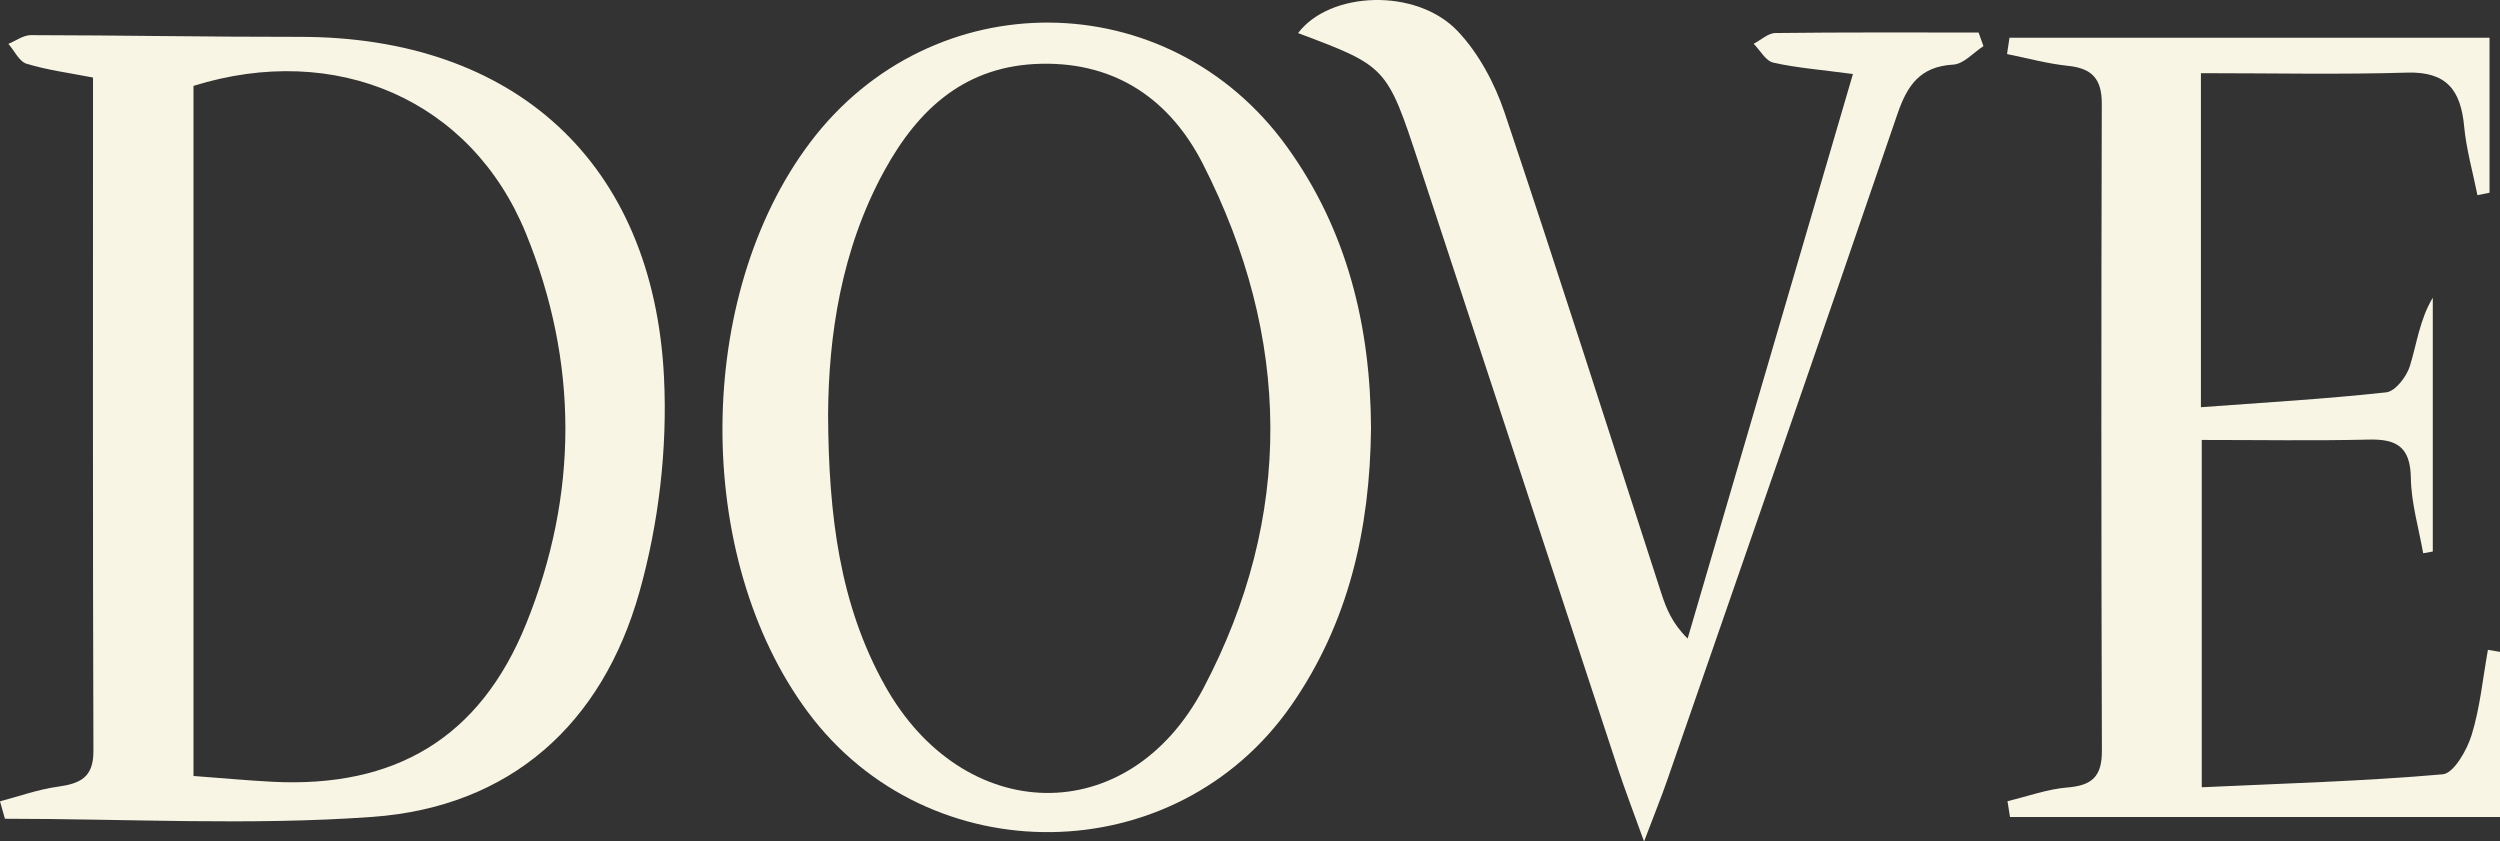
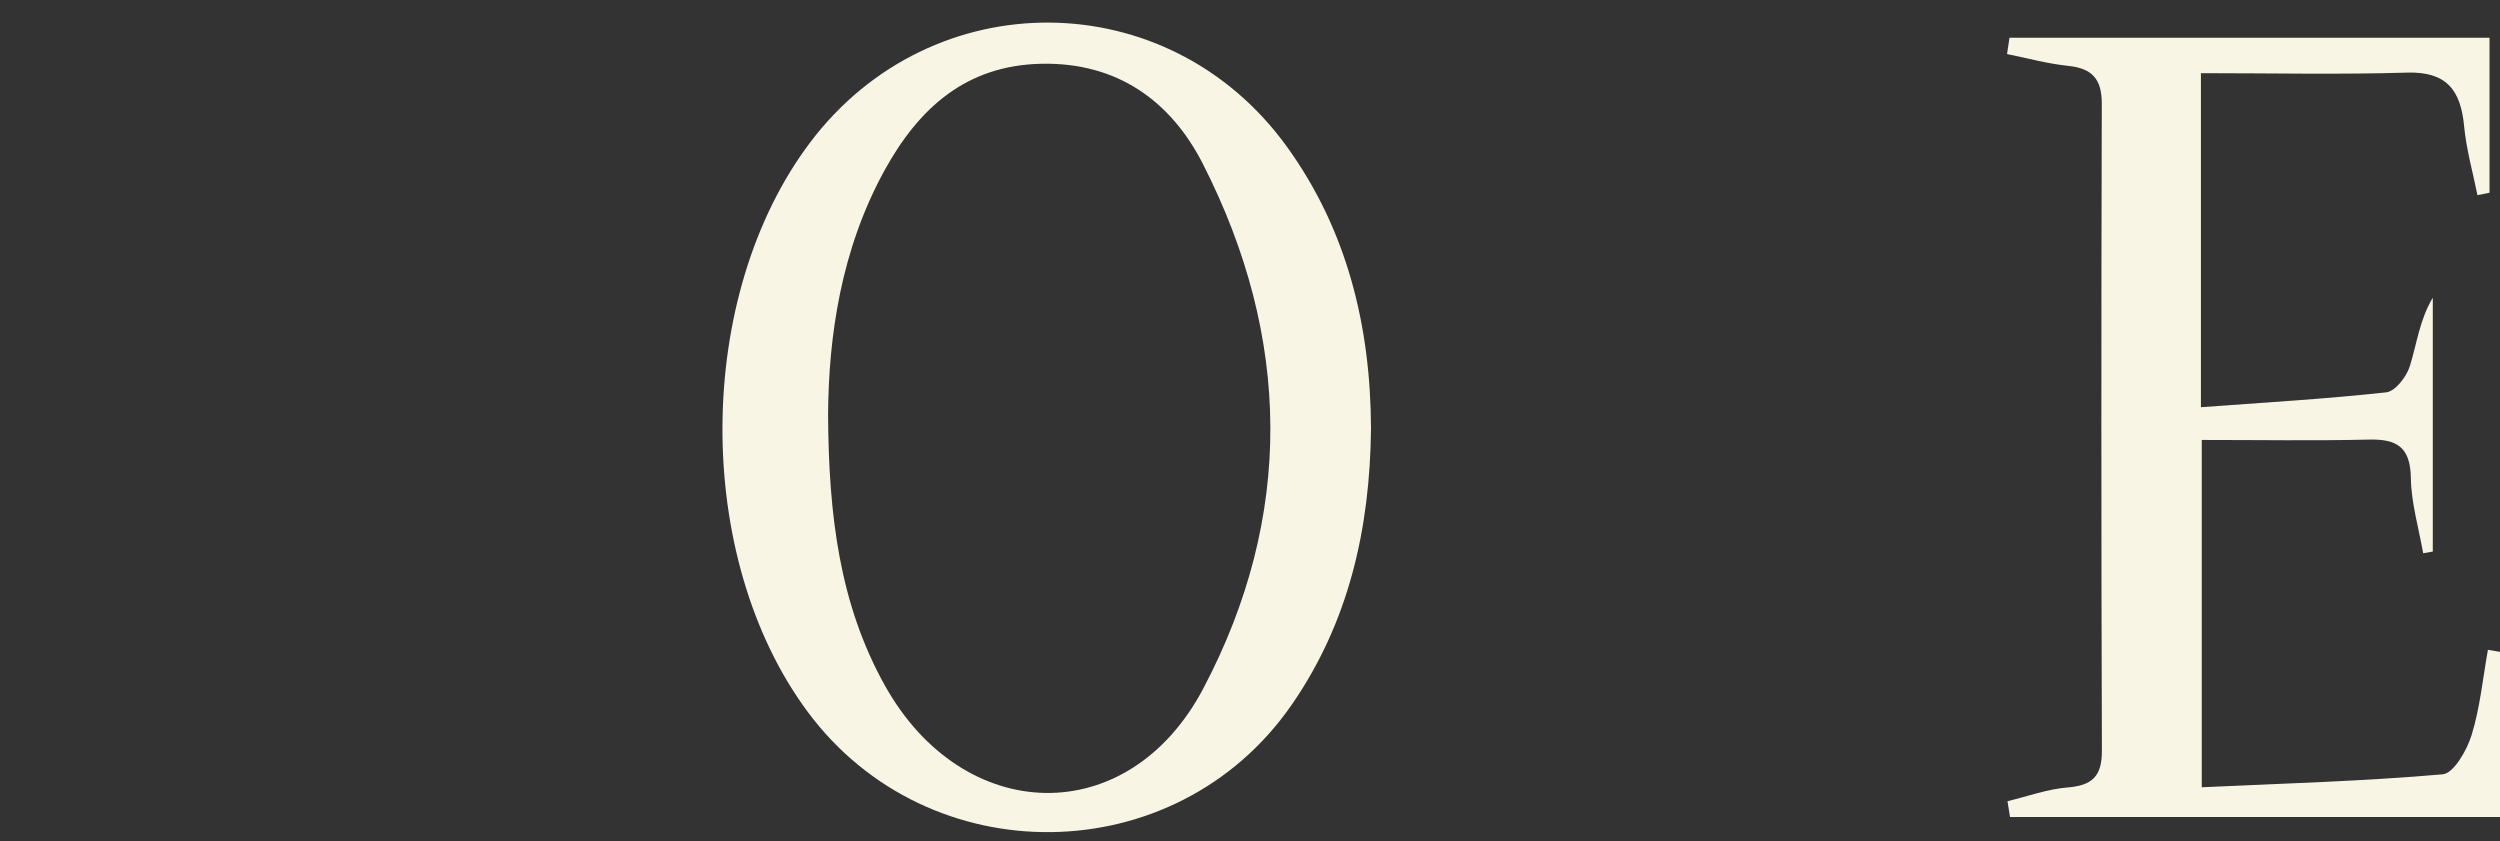
<svg xmlns="http://www.w3.org/2000/svg" version="1.1" id="Livello_1" x="0px" y="0px" viewBox="0 0 750.178 252.502" enable-background="new 0 0 750.178 252.502" xml:space="preserve">
  <rect x="0" y="0" width="750.178" height="252.502" fill="#333333" stroke="none" />
  <g id="_x23_ffffffff">
</g>
  <g>
-     <path fill="#F9F5E5" d="M0,240.458c5.731-1.506,11.384-3.561,17.212-4.372c6.65-0.925,10.847-2.603,10.821-10.69   c-0.215-66.93-0.122-133.86-0.122-202.127c-6.986-1.366-13.613-2.225-19.923-4.132c-2.221-0.671-3.667-3.909-5.467-5.976   c2.246-0.913,4.493-2.621,6.738-2.618c26.855,0.039,53.71,0.546,80.564,0.517c64.481-0.069,106.206,37.603,109.423,102.133   c1.066,21.391-1.576,43.886-7.387,64.505c-11.144,39.536-38.635,64.444-80.197,67.435c-36.552,2.631-73.443,0.55-110.184,0.55   C0.985,243.943,0.493,242.201,0,240.458z M58.062,232.849c8.921,0.666,16.173,1.344,23.44,1.728   c37.05,1.956,62.518-13.124,76.382-47.392c15.702-38.813,15.732-78.49-0.092-117.202c-16.394-40.105-57.001-57.528-99.73-44.215   C58.062,94.259,58.062,162.877,58.062,232.849z" />
    <path fill="#F9F5E5" d="M411.4,128.607c-0.315,30.118-6.695,58.26-23.912,83.035c-34.718,49.958-108.843,50.845-145.113,1.972   c-34.416-46.375-34.069-124.776,0.758-170.91c36.489-48.336,107.462-47.873,142.982,1.25   C404.369,69.199,411.28,98.123,411.4,128.607z M248.485,124.324c0.143,30.557,3.528,57.106,16.994,81.295   c23.51,42.231,73.095,43.638,95.606,0.96c27.247-51.659,26.435-105.24-0.125-157.383c-9.608-18.864-25.664-30.504-48.377-30.066   c-22.766,0.439-36.953,13.406-47.178,32.028C252.322,74.984,248.643,100.98,248.485,124.324z" />
    <path fill="#F9F5E5" d="M660.432,122.194c19.476-1.446,37.606-2.484,55.632-4.466c2.68-0.295,6.055-4.665,7.043-7.8   c2.124-6.737,2.901-13.899,6.904-20.593c0,25.387,0,50.775,0,76.162c-0.963,0.173-1.926,0.345-2.889,0.518   c-1.313-7.532-3.58-15.049-3.694-22.599c-0.138-9.154-4.101-11.712-12.524-11.512c-16.371,0.387-32.757,0.113-50.217,0.113   c0,33.907,0,67.76,0,104.218c24.455-1.137,48.443-1.796,72.305-3.887c3.306-0.29,7.279-7.259,8.683-11.83   c2.528-8.229,3.344-16.983,4.876-25.518c1.209,0.202,2.418,0.404,3.627,0.607c0,16.719,0,33.438,0,49.542   c-49.909,0-98.473,0-147.037,0c-0.25-1.579-0.499-3.157-0.749-4.736c6.002-1.437,11.943-3.628,18.021-4.118   c7.337-0.592,10.328-3.311,10.304-10.931c-0.203-64.74-0.206-129.481-0.031-194.221c0.02-7.477-2.916-10.649-10.17-11.393   c-6.143-0.63-12.178-2.313-18.26-3.53c0.244-1.63,0.489-3.261,0.733-4.891c47.491,0,94.982,0,144.046,0c0,15.738,0,31.118,0,46.498   c-1.208,0.245-2.415,0.49-3.623,0.735c-1.379-6.89-3.348-13.724-3.999-20.682c-1.003-10.729-5.182-16.441-17.048-16.089   c-20.359,0.605-40.75,0.167-61.933,0.167C660.432,55.26,660.432,87.398,660.432,122.194z" />
-     <path fill="#F9F5E5" d="M389.516,9.931c9.521-12.601,35.537-13.674,47.935-0.542c6.301,6.675,11.093,15.668,14.048,24.46   c16.085,47.87,31.375,96.008,46.973,144.042c1.484,4.571,3.208,9.063,7.938,13.721c16.358-55.869,32.717-111.738,49.602-169.405   c-9.893-1.318-17.02-1.855-23.913-3.421c-2.268-0.515-3.931-3.694-5.87-5.654c2.173-1.123,4.334-3.194,6.52-3.221   c20.321-0.25,40.647-0.148,60.971-0.148c0.486,1.36,0.971,2.72,1.457,4.081c-3.006,1.937-5.928,5.36-9.034,5.536   c-9.948,0.563-13.823,6.183-16.787,14.855c-22.812,66.735-46,133.342-69.106,199.977c-1.729,4.986-3.726,9.879-6.917,18.291   c-3.373-9.374-5.748-15.519-7.807-21.769C465.593,170.228,445.73,109.7,425.811,49.191   C416.177,19.925,416.143,19.936,389.516,9.931z" />
  </g>
</svg>